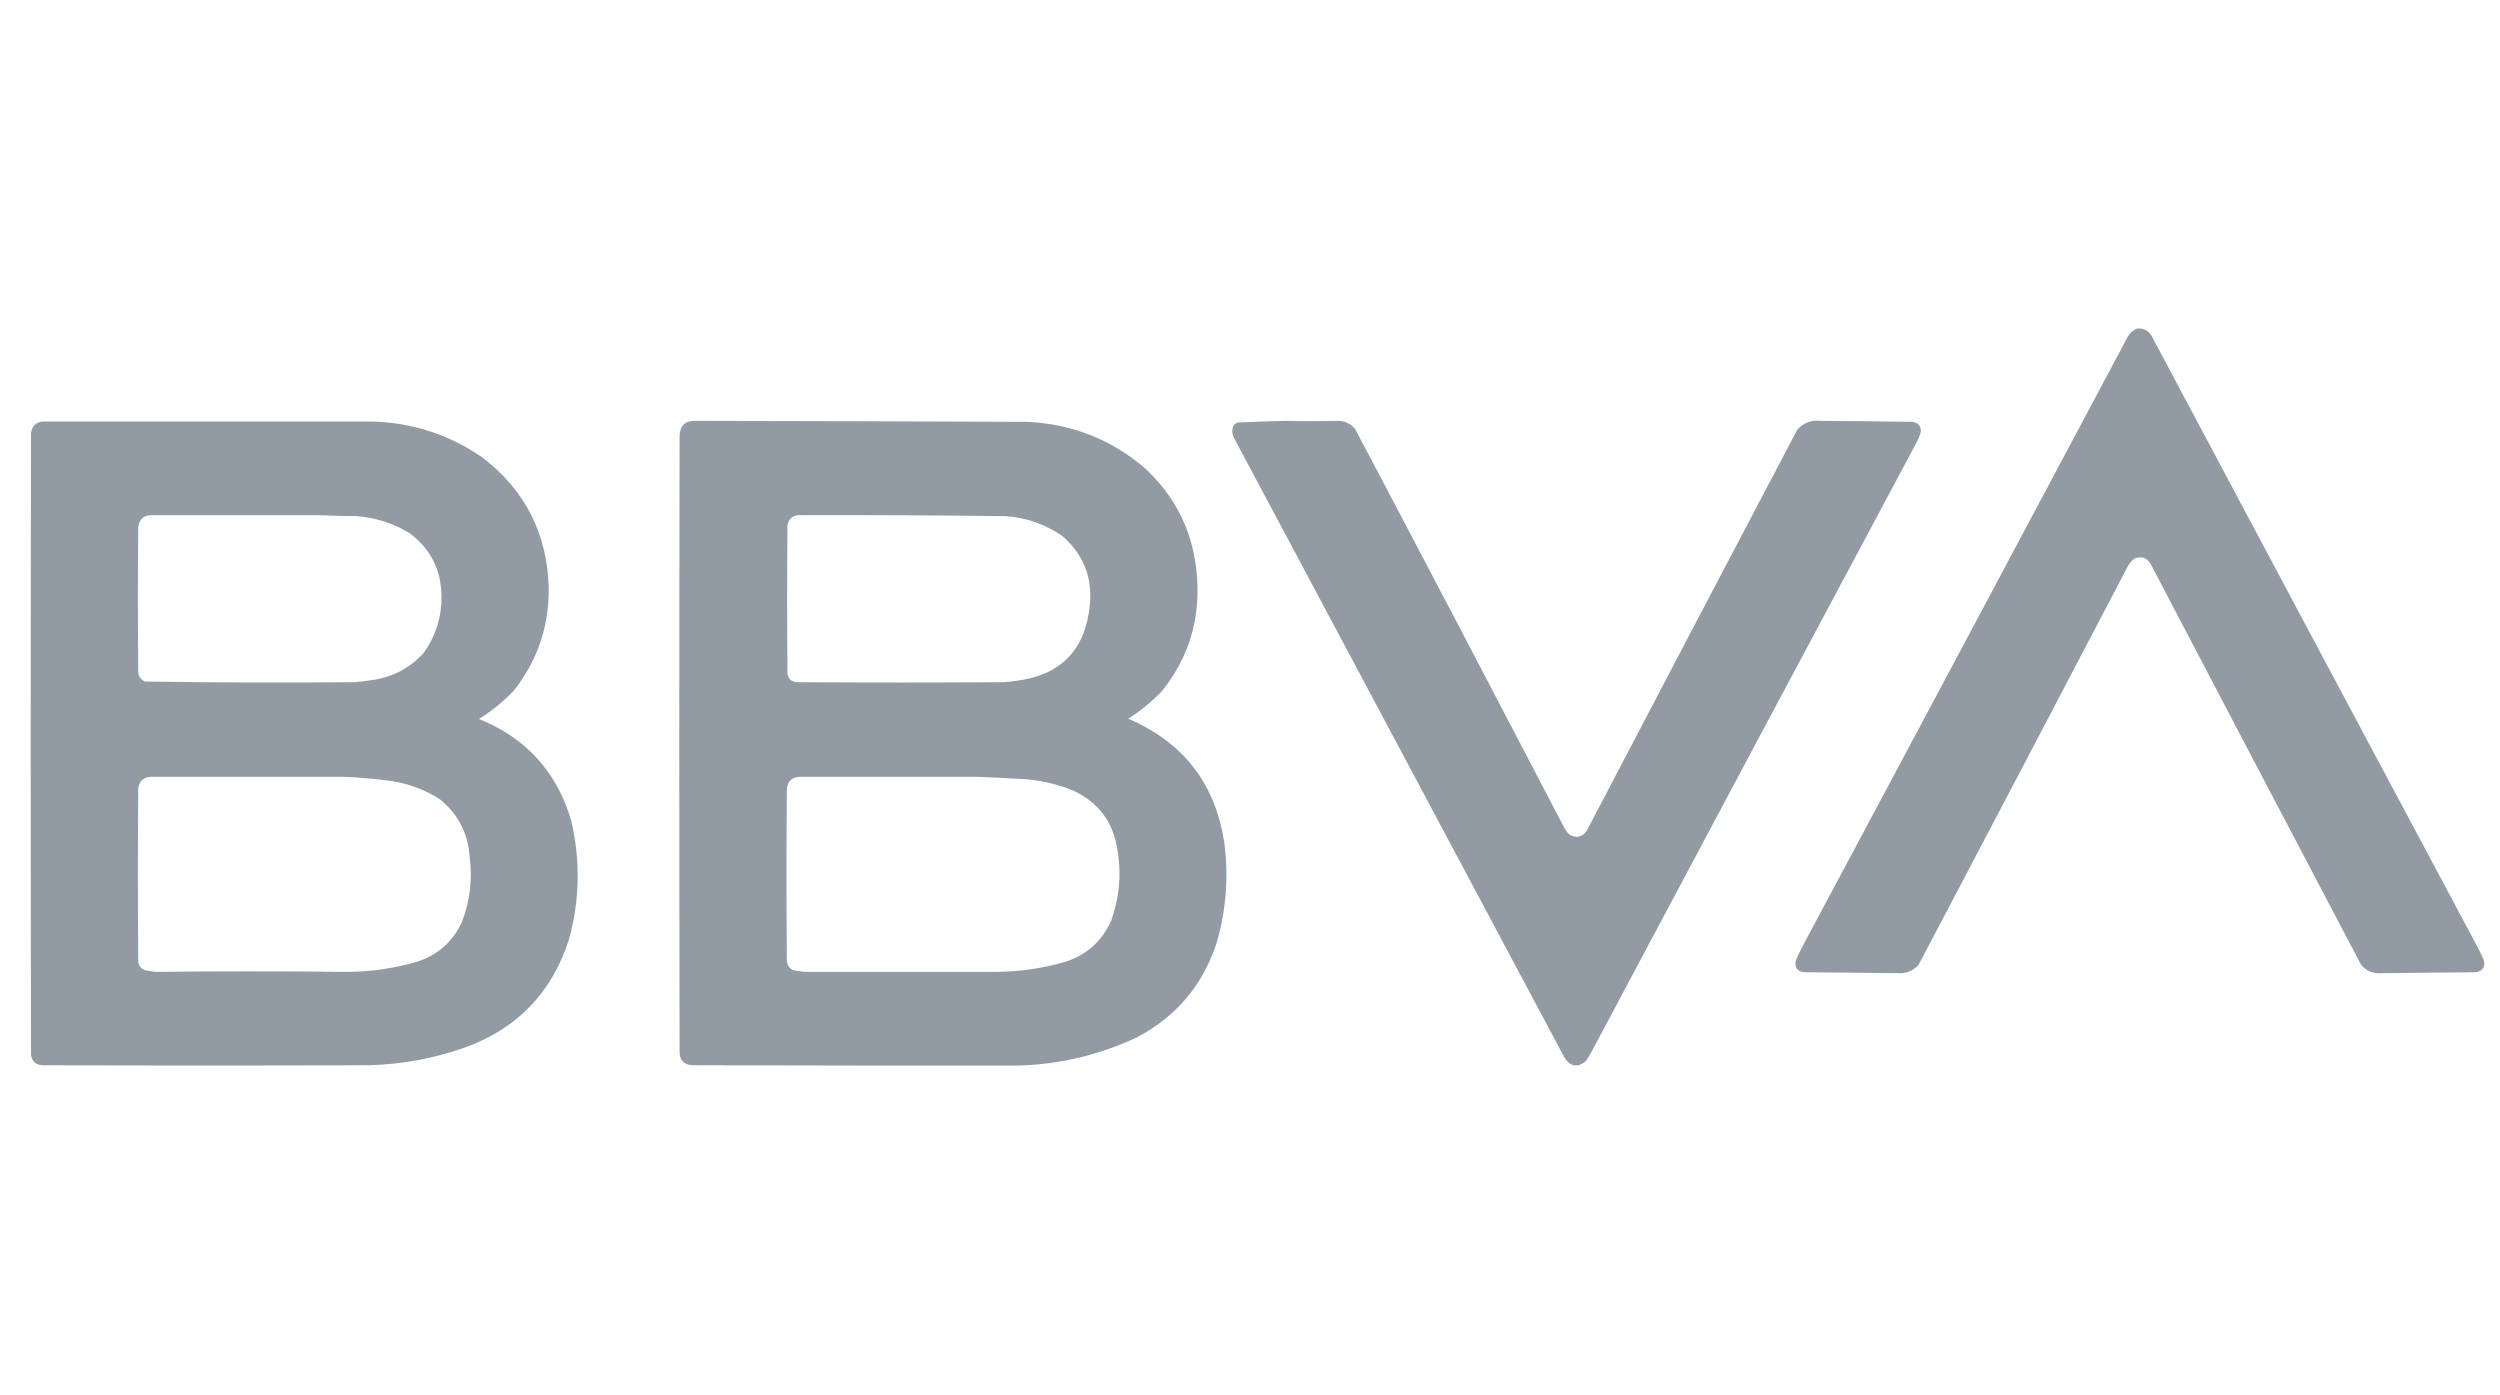
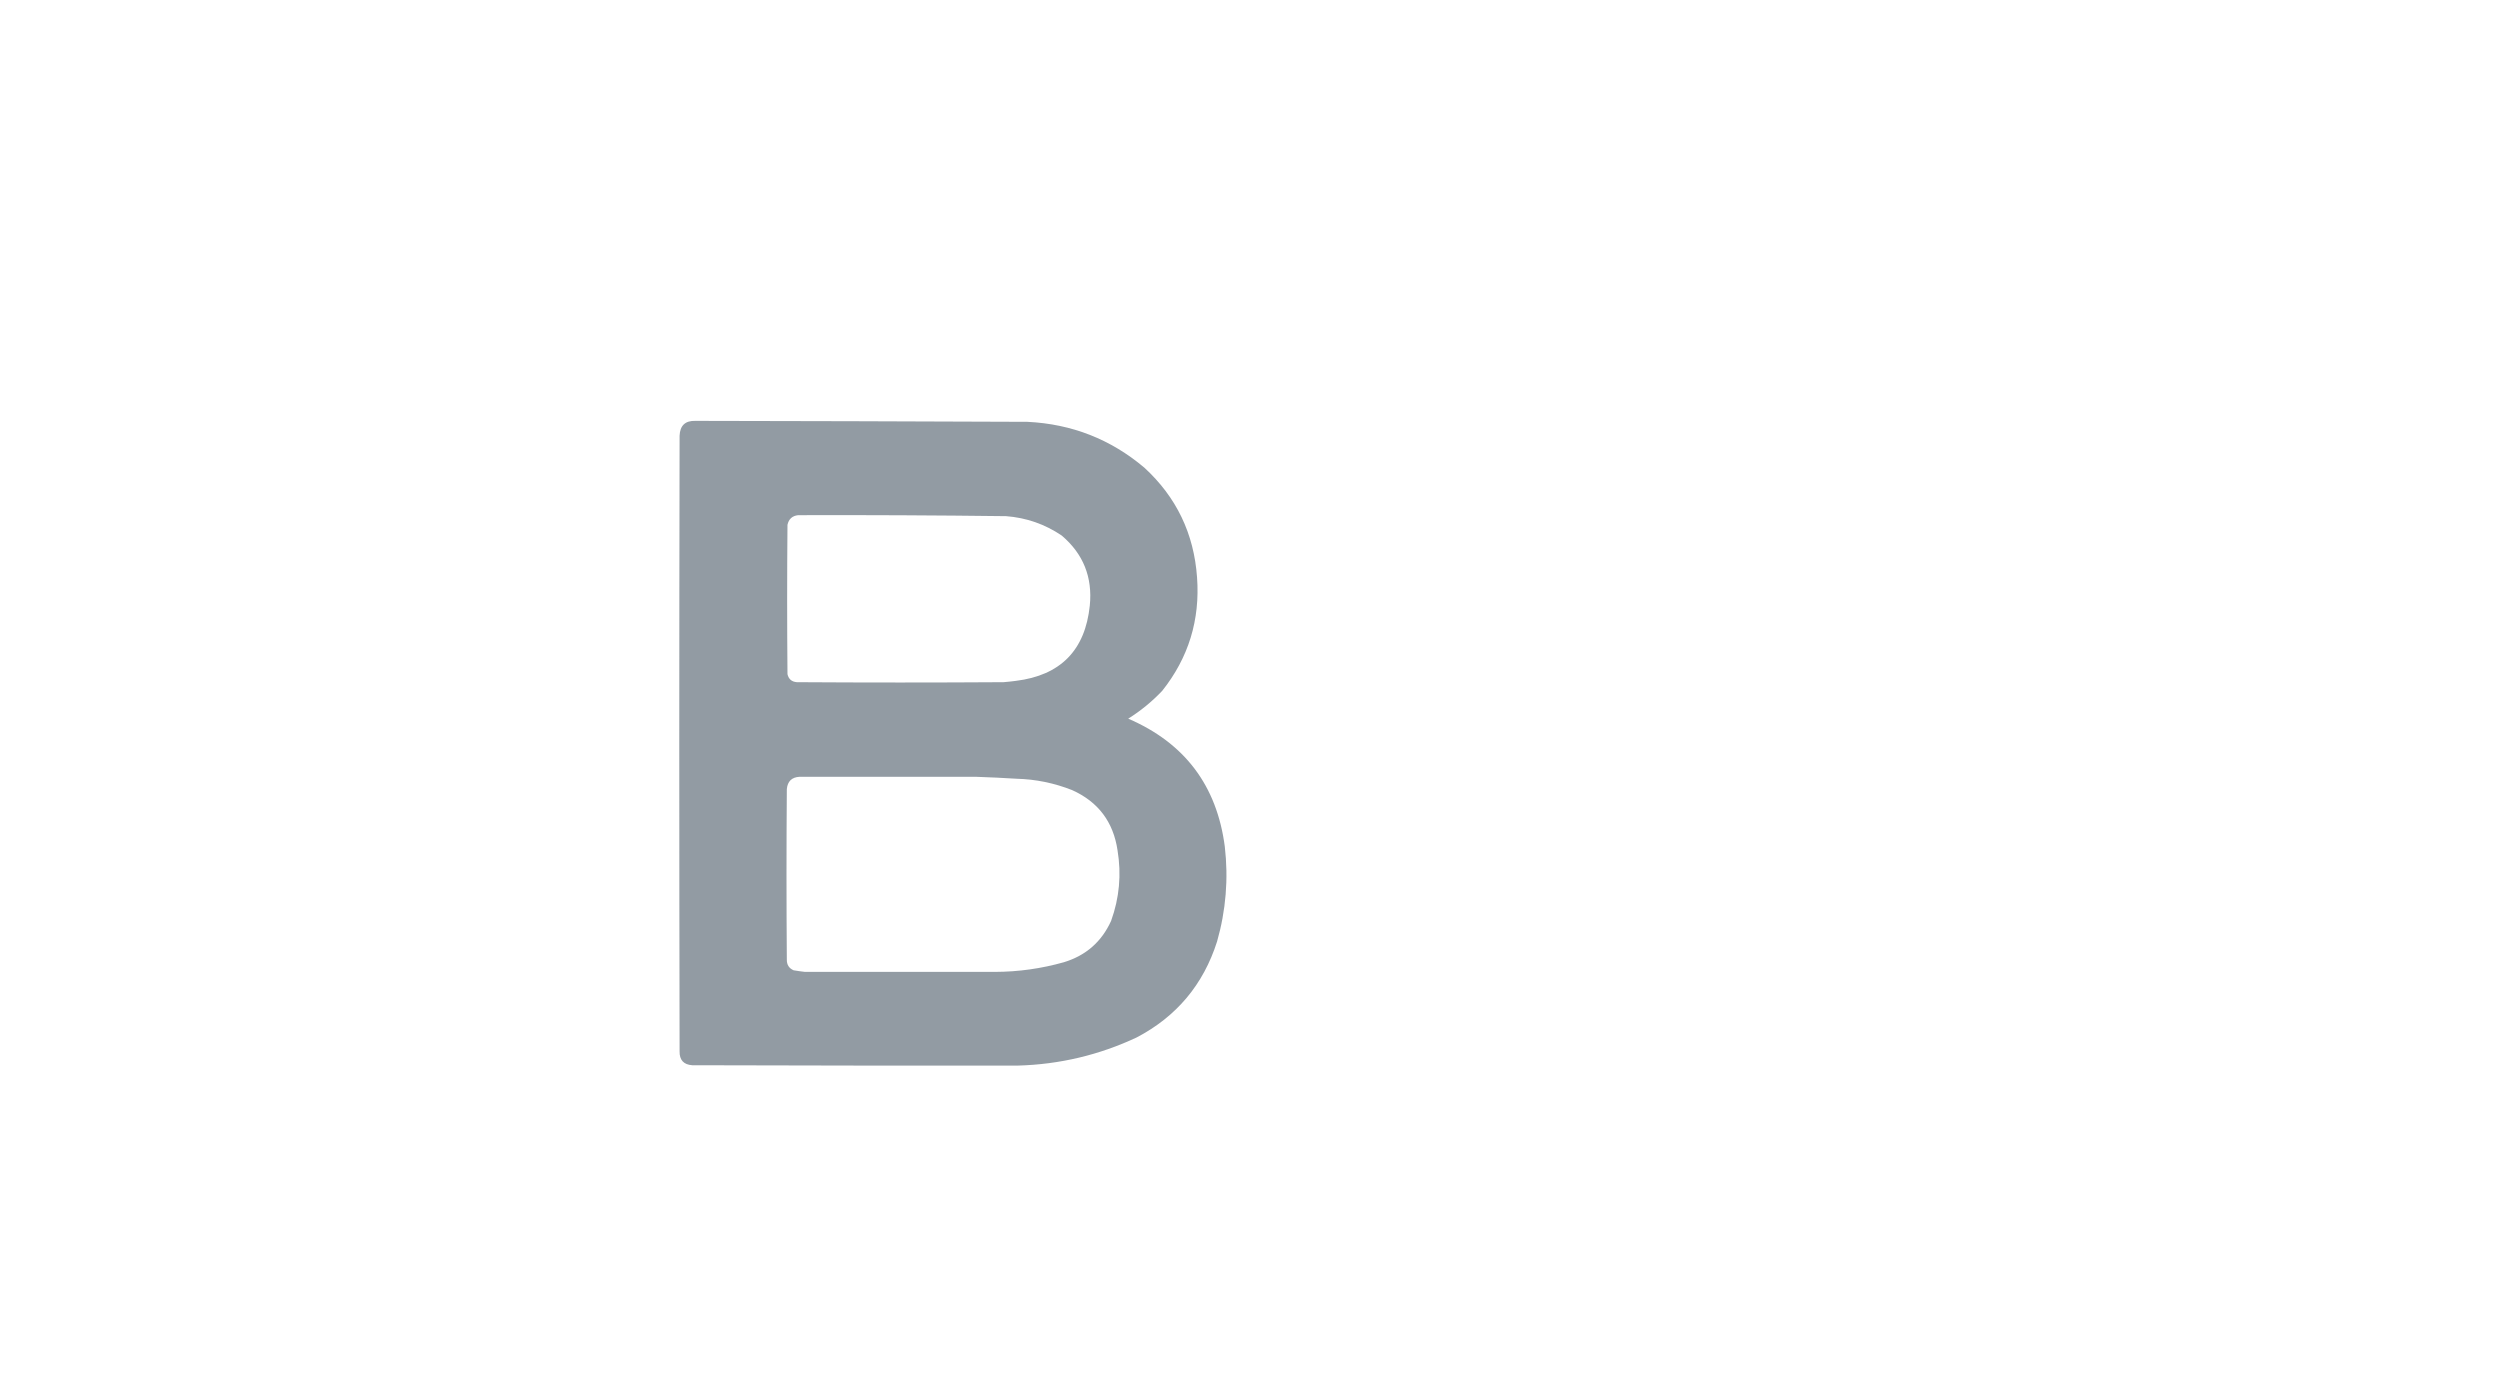
<svg xmlns="http://www.w3.org/2000/svg" width="86" height="48" viewBox="0 0 86 48" fill="none">
  <g clip-path="url(#clip0_4105_25458)">
-     <path opacity="0.996" fill-rule="evenodd" clip-rule="evenodd" d="M73.522 11.3C73.766 11.287 73.94 11.39 74.044 11.611C77.765 18.6 81.491 25.585 85.222 32.567C85.302 32.719 85.376 32.875 85.445 33.033C85.495 33.256 85.41 33.394 85.189 33.444C83.971 33.456 82.841 33.467 81.8 33.478C81.563 33.47 81.371 33.374 81.222 33.189C78.809 28.607 76.402 24.022 74 19.433C73.867 19.184 73.671 19.113 73.411 19.222C73.341 19.284 73.278 19.355 73.222 19.433C70.82 24.022 68.413 28.607 66 33.189C65.846 33.362 65.653 33.459 65.422 33.478C64.382 33.465 63.26 33.454 62.056 33.444C61.817 33.409 61.724 33.272 61.778 33.033C61.846 32.875 61.92 32.719 62 32.567C65.724 25.6 69.443 18.629 73.156 11.655C73.232 11.486 73.354 11.368 73.522 11.3Z" fill="#929BA3" />
    <path opacity="0.995" fill-rule="evenodd" clip-rule="evenodd" d="M23.922 14.478C27.448 14.483 31.255 14.494 35.344 14.511C36.87 14.585 38.211 15.111 39.367 16.089C40.467 17.1 41.071 18.356 41.178 19.855C41.287 21.321 40.887 22.625 39.978 23.767C39.627 24.136 39.238 24.454 38.811 24.722C40.751 25.557 41.859 27.023 42.133 29.122C42.261 30.229 42.172 31.318 41.867 32.389C41.395 33.87 40.473 34.97 39.1 35.689C37.808 36.294 36.449 36.616 35.022 36.656C31.29 36.659 27.553 36.656 23.811 36.644C23.517 36.623 23.372 36.464 23.378 36.167C23.363 29.107 23.363 22.048 23.378 14.989C23.392 14.638 23.573 14.467 23.922 14.478ZM27.456 17.722C29.865 17.715 32.251 17.727 34.611 17.756C35.309 17.81 35.946 18.033 36.522 18.422C37.265 19.052 37.587 19.856 37.489 20.833C37.33 22.37 36.481 23.233 34.944 23.422C34.804 23.441 34.663 23.456 34.522 23.467C32.152 23.482 29.782 23.482 27.411 23.467C27.235 23.453 27.127 23.361 27.089 23.189C27.074 21.478 27.074 19.767 27.089 18.055C27.132 17.855 27.255 17.744 27.456 17.722ZM27.5 26.722C29.543 26.723 31.569 26.723 33.578 26.722C34.051 26.738 34.518 26.76 34.978 26.789C35.629 26.806 36.263 26.936 36.878 27.178C37.777 27.581 38.3 28.274 38.444 29.256C38.58 30.084 38.506 30.891 38.222 31.678C37.897 32.395 37.357 32.869 36.6 33.1C35.822 33.32 35.029 33.431 34.222 33.433C32.044 33.433 29.867 33.433 27.689 33.433C27.56 33.418 27.43 33.4 27.3 33.378C27.141 33.309 27.064 33.186 27.067 33.011C27.052 31.055 27.052 29.1 27.067 27.144C27.092 26.878 27.236 26.738 27.5 26.722Z" fill="#929BA3" />
-     <path opacity="0.996" fill-rule="evenodd" clip-rule="evenodd" d="M44.233 14.478C44.781 14.492 45.384 14.492 46.045 14.478C46.282 14.485 46.474 14.582 46.622 14.767C49.019 19.308 51.404 23.856 53.778 28.411C53.831 28.523 53.901 28.623 53.989 28.711C54.219 28.843 54.416 28.802 54.578 28.589C56.987 23.985 59.402 19.385 61.822 14.789C62.036 14.544 62.306 14.44 62.633 14.478C63.582 14.483 64.634 14.494 65.789 14.511C66.013 14.55 66.106 14.679 66.067 14.9C66.027 15.024 65.975 15.142 65.911 15.256C62.187 22.223 58.469 29.193 54.756 36.167C54.695 36.282 54.628 36.393 54.556 36.5C54.272 36.735 54.028 36.698 53.822 36.389C50.03 29.278 46.237 22.167 42.445 15.056C42.37 14.899 42.373 14.747 42.456 14.6C42.495 14.568 42.539 14.546 42.589 14.533C43.14 14.508 43.688 14.49 44.233 14.478Z" fill="#929BA3" />
-     <path opacity="0.996" fill-rule="evenodd" clip-rule="evenodd" d="M1.478 14.5C5.249 14.5 9.016 14.5 12.778 14.5C14.174 14.533 15.445 14.944 16.589 15.733C18.082 16.876 18.845 18.394 18.878 20.289C18.875 21.594 18.471 22.753 17.667 23.767C17.309 24.14 16.913 24.462 16.478 24.733C18.092 25.385 19.148 26.544 19.645 28.211C19.97 29.58 19.947 30.942 19.578 32.3C18.994 34.144 17.79 35.392 15.967 36.044C14.909 36.414 13.821 36.614 12.7 36.644C8.952 36.659 5.204 36.659 1.456 36.644C1.225 36.629 1.096 36.507 1.067 36.278C1.052 29.152 1.052 22.026 1.067 14.9C1.099 14.656 1.236 14.523 1.478 14.5ZM5.145 17.722C7.148 17.724 9.085 17.724 10.956 17.722C11.395 17.741 11.835 17.752 12.278 17.756C12.925 17.808 13.525 18 14.078 18.333C14.809 18.874 15.18 19.603 15.189 20.522C15.192 21.235 14.988 21.88 14.578 22.456C14.092 22.989 13.489 23.304 12.767 23.4C12.575 23.43 12.382 23.452 12.189 23.467C9.788 23.489 7.388 23.481 4.989 23.444C4.837 23.381 4.759 23.266 4.756 23.1C4.741 21.441 4.741 19.782 4.756 18.122C4.786 17.889 4.915 17.755 5.145 17.722ZM5.167 26.722C7.39 26.722 9.608 26.722 11.822 26.722C12.362 26.744 12.906 26.792 13.456 26.867C14.057 26.956 14.613 27.164 15.122 27.489C15.756 27.996 16.1 28.66 16.156 29.478C16.256 30.249 16.167 30.997 15.889 31.722C15.562 32.42 15.028 32.879 14.289 33.1C13.505 33.321 12.712 33.432 11.911 33.433C9.721 33.408 7.536 33.408 5.356 33.433C5.234 33.418 5.112 33.399 4.989 33.378C4.843 33.32 4.766 33.213 4.756 33.056C4.741 31.078 4.741 29.1 4.756 27.122C4.788 26.878 4.925 26.745 5.167 26.722Z" fill="#929BA3" />
  </g>
  <defs>
    <clipPath id="clip0_4105_25458">
      <rect width="85.333" height="48" fill="white" transform="translate(0.6)" />
    </clipPath>
  </defs>
</svg>